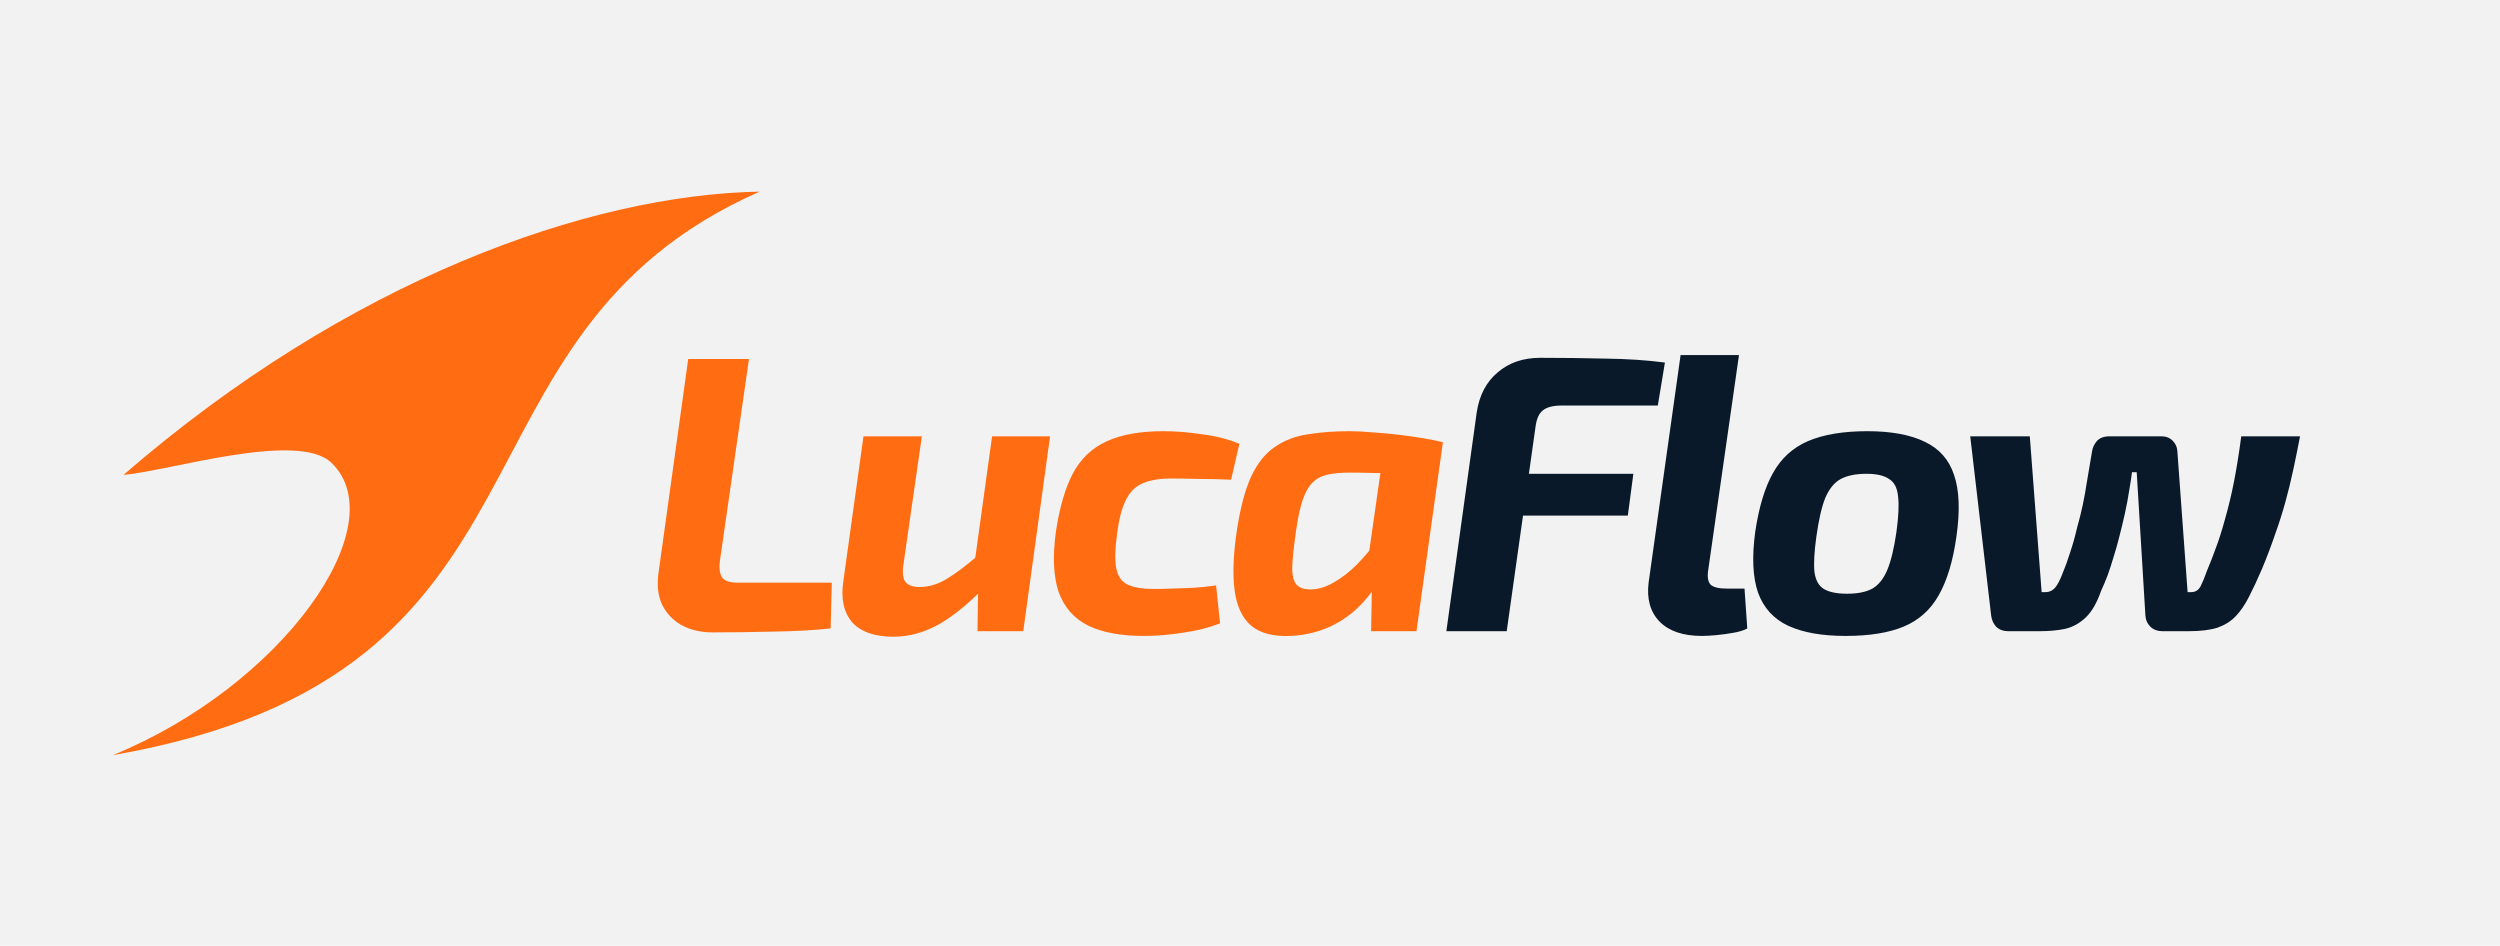
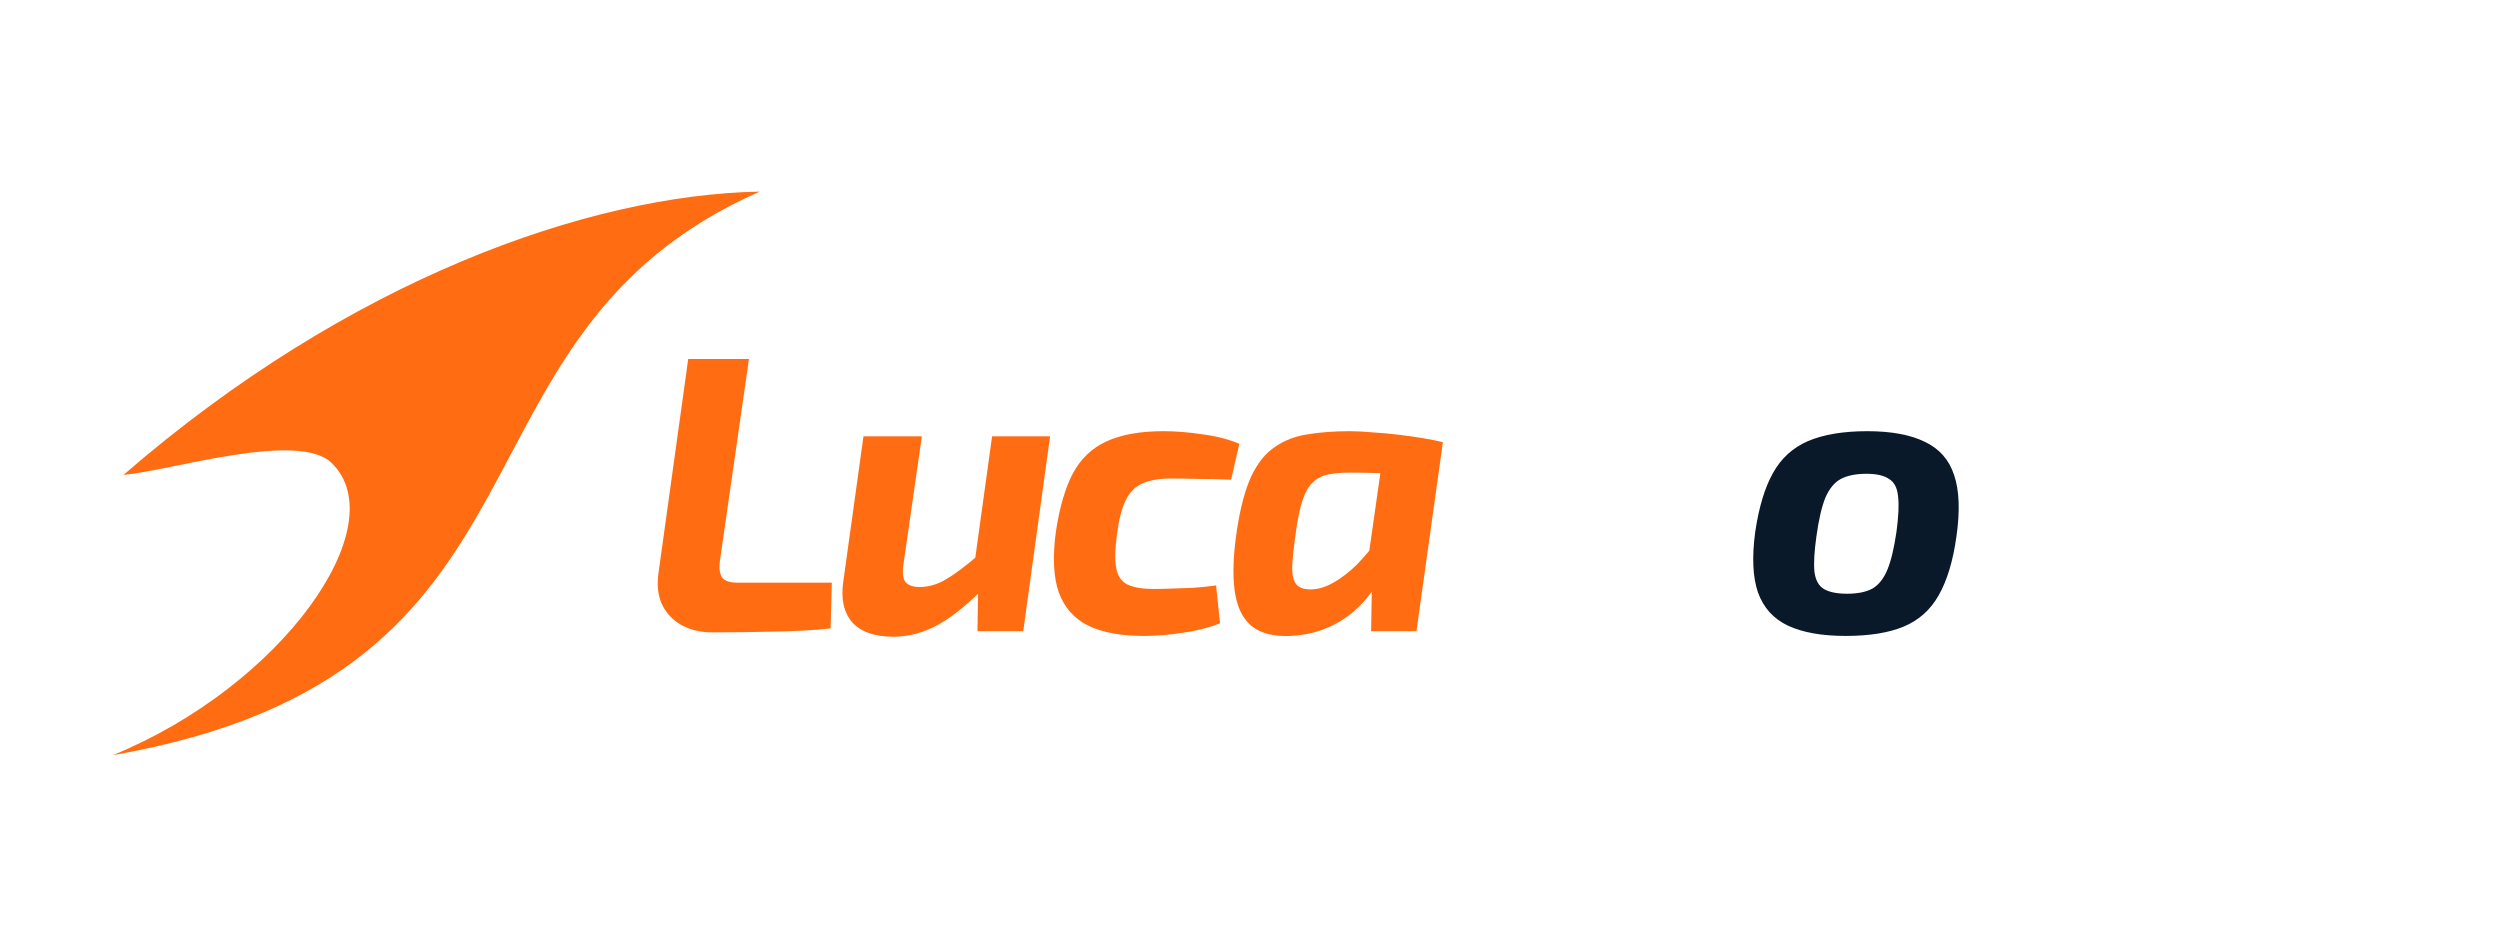
<svg xmlns="http://www.w3.org/2000/svg" width="2218" height="839" viewBox="0 0 2218 839" fill="none">
-   <path d="M2218 0H0V839H2218V0Z" fill="#F2F2F2" />
  <path fill-rule="evenodd" clip-rule="evenodd" d="M109.59 421.3C309.3 248.17 522.17 172.818 674 170C382.35 298.53 513.54 598 100 670C250.6 608.49 350.97 465.8 294.16 410.68C264.37 381.78 150.05 417.99 109.59 421.3Z" fill="#FF6C11" />
  <path d="M664.49 318.5L638.59 498.4C637.89 504.467 638.59 509.133 640.69 512.4C643.023 515.433 647.573 516.95 654.34 516.95H737.99L736.94 557.55C721.307 559.183 704.39 560.117 686.19 560.35C667.99 560.817 650.023 561.05 632.29 561.05C621.557 561.05 612.223 558.833 604.29 554.4C596.59 549.967 590.873 543.783 587.14 535.85C583.64 527.917 582.707 518.467 584.34 507.5L610.59 318.5H664.49Z" fill="#FF6C11" />
  <path d="M817.878 387.1L801.427 501.55C800.494 508.783 801.194 513.8 803.528 516.6C806.094 519.4 810.178 520.8 815.778 520.8C823.944 520.8 831.878 518.467 839.578 513.8C847.511 509.133 857.428 501.667 869.328 491.4L877.028 517.3C861.861 533.4 847.511 545.417 833.978 553.35C820.444 561.05 806.677 564.9 792.677 564.9C775.877 564.9 763.627 560.583 755.927 551.95C748.461 543.083 745.894 530.95 748.228 515.55L766.078 387.1H817.878ZM931.628 387.1L907.828 560H867.228L867.927 513.1L863.378 508.55L880.177 387.1H931.628Z" fill="#FF6C11" />
  <path d="M1032.02 382.55C1042.99 382.55 1054.66 383.483 1067.02 385.35C1079.39 386.983 1090.24 389.783 1099.57 393.75L1092.22 425.6C1081.96 425.133 1072.16 424.9 1062.82 424.9C1053.49 424.667 1045.56 424.55 1039.02 424.55C1028.76 424.55 1020.36 425.95 1013.82 428.75C1007.29 431.55 1002.27 436.567 998.773 443.8C995.273 450.8 992.706 460.717 991.073 473.55C989.206 487.083 988.973 497.35 990.373 504.35C991.773 511.35 995.156 516.133 1000.52 518.7C1006.12 521.267 1013.94 522.55 1023.97 522.55C1028.17 522.55 1033.19 522.433 1039.02 522.2C1045.09 521.967 1051.62 521.733 1058.62 521.5C1065.62 521.033 1072.39 520.333 1078.92 519.4L1082.42 553C1072.39 556.967 1061.31 559.767 1049.17 561.4C1037.27 563.267 1025.84 564.2 1014.87 564.2C994.573 564.2 978.123 561.167 965.523 555.1C952.923 548.8 944.173 538.883 939.273 525.35C934.606 511.583 933.789 493.617 936.823 471.45C940.089 449.983 945.106 432.833 951.873 420C958.873 406.933 968.789 397.483 981.623 391.65C994.689 385.583 1011.49 382.55 1032.02 382.55Z" fill="#FF6C11" />
  <path d="M1197.54 382.55C1203.61 382.55 1210.37 382.9 1217.84 383.6C1225.54 384.067 1233.24 384.767 1240.94 385.7C1248.87 386.633 1256.22 387.683 1262.99 388.85C1269.99 390.017 1275.71 391.183 1280.14 392.35L1244.79 420.35C1235.46 419.883 1226.94 419.65 1219.24 419.65C1211.54 419.417 1204.31 419.3 1197.54 419.3C1189.84 419.3 1183.31 419.883 1177.94 421.05C1172.57 422.217 1168.14 424.55 1164.64 428.05C1161.14 431.317 1158.22 436.333 1155.89 443.1C1153.56 449.867 1151.57 458.967 1149.94 470.4C1147.84 484.867 1146.67 495.95 1146.44 503.65C1146.44 511.117 1147.84 516.25 1150.64 519.05C1153.44 521.85 1157.87 523.133 1163.94 522.9C1170.24 522.667 1176.77 520.567 1183.54 516.6C1190.54 512.633 1197.42 507.267 1204.19 500.5C1210.96 493.5 1217.49 485.683 1223.79 477.05L1232.89 493.85C1228.22 507.617 1221.57 519.75 1212.94 530.25C1204.54 540.517 1194.62 548.567 1183.19 554.4C1171.76 560.233 1159.04 563.5 1145.04 564.2C1129.87 564.9 1118.21 561.867 1110.04 555.1C1102.11 548.333 1097.21 537.833 1095.34 523.6C1093.47 509.367 1094.17 491.517 1097.44 470.05C1100.47 450.217 1104.67 434.467 1110.04 422.8C1115.64 410.9 1122.64 402.15 1131.04 396.55C1139.44 390.717 1149.12 386.983 1160.09 385.35C1171.29 383.483 1183.77 382.55 1197.54 382.55ZM1229.04 389.2L1280.14 392.35L1256.69 560H1216.44L1217.14 520.8L1210.84 516.6L1229.04 389.2Z" fill="#FF6C11" />
-   <path d="M1366.51 317.45C1385.64 317.45 1404.89 317.683 1424.26 318.15C1443.63 318.383 1461.24 319.55 1477.11 321.65L1470.81 359.8H1385.41C1377.94 359.8 1372.46 361.2 1368.96 364C1365.46 366.567 1363.24 371.467 1362.31 378.7L1336.76 560H1283.21L1310.16 365.75C1312.49 350.583 1318.68 338.8 1328.71 330.4C1338.74 321.767 1351.34 317.45 1366.51 317.45ZM1308.76 420.35H1449.11L1444.21 457.45H1303.51L1308.76 420.35Z" fill="#0A1929" />
-   <path d="M1542.83 315L1515.53 505.75C1514.59 511.817 1515.29 516.133 1517.63 518.7C1520.19 521.033 1524.98 522.2 1531.98 522.2H1547.73L1550.18 557.55C1547.38 559.183 1543.29 560.467 1537.93 561.4C1532.79 562.333 1527.66 563.033 1522.53 563.5C1517.39 563.967 1513.19 564.2 1509.93 564.2C1493.36 564.2 1480.88 560 1472.48 551.6C1464.08 542.967 1460.81 531.3 1462.68 516.6L1491.03 315H1542.83Z" fill="#0A1929" />
  <path d="M1656.65 382.55C1677.89 382.55 1694.92 385.7 1707.75 392C1720.59 398.067 1729.22 407.867 1733.65 421.4C1738.32 434.933 1739.02 453.133 1735.75 476C1732.72 497.7 1727.47 515.083 1720 528.15C1712.77 540.983 1702.5 550.2 1689.2 555.8C1675.9 561.4 1658.64 564.2 1637.4 564.2C1616.4 564.2 1599.37 561.167 1586.3 555.1C1573.47 549.033 1564.6 539.233 1559.7 525.7C1555.04 512.167 1554.22 494.2 1557.25 471.8C1560.52 449.867 1565.77 432.483 1573 419.65C1580.24 406.583 1590.62 397.133 1604.15 391.3C1617.92 385.467 1635.42 382.55 1656.65 382.55ZM1655.95 420.35C1646.62 420.35 1639.04 421.867 1633.2 424.9C1627.6 427.933 1623.05 433.417 1619.55 441.35C1616.29 449.283 1613.6 460.833 1611.5 476C1609.64 489.3 1609.05 499.683 1609.75 507.15C1610.69 514.617 1613.49 519.75 1618.15 522.55C1622.82 525.35 1629.7 526.75 1638.8 526.75C1648.14 526.75 1655.6 525.233 1661.2 522.2C1666.8 518.933 1671.24 513.333 1674.5 505.4C1677.77 497.467 1680.45 486.267 1682.55 471.8C1684.42 458.033 1684.89 447.533 1683.95 440.3C1683.25 432.833 1680.57 427.7 1675.9 424.9C1671.47 421.867 1664.82 420.35 1655.95 420.35Z" fill="#0A1929" />
-   <path d="M1800.84 387.1L1811.34 525.35H1814.84C1818.11 525.35 1820.91 524.067 1823.24 521.5C1825.57 518.7 1827.91 514.15 1830.24 507.85C1832.34 502.95 1834.44 497.117 1836.54 490.35C1838.87 483.583 1840.97 476.117 1842.84 467.95C1844.71 461.417 1846.34 454.883 1847.74 448.35C1849.14 441.817 1850.42 434.7 1851.59 427C1852.99 419.067 1854.51 410.083 1856.14 400.05C1856.61 397.017 1858.01 394.1 1860.34 391.3C1862.91 388.5 1866.64 387.1 1871.54 387.1H1917.74C1921.71 387.1 1924.97 388.383 1927.54 390.95C1930.11 393.517 1931.51 396.55 1931.74 400.05L1940.84 525.35H1943.99C1947.72 525.35 1950.52 523.6 1952.39 520.1C1954.26 516.367 1956.12 511.817 1957.99 506.45C1961.02 499.217 1963.71 492.333 1966.04 485.8C1968.61 479.033 1971.17 470.983 1973.74 461.65C1977.01 450.217 1979.81 438.55 1982.14 426.65C1984.47 414.517 1986.57 401.333 1988.44 387.1H2040.59C2038.72 396.9 2036.74 406.7 2034.64 416.5C2032.54 426.3 2030.21 435.867 2027.64 445.2C2025.07 454.533 2022.16 463.75 2018.89 472.85C2015.16 483.817 2011.19 494.317 2006.99 504.35C2002.79 514.15 1998.94 522.433 1995.44 529.2C1991.94 536.2 1987.97 542.033 1983.54 546.7C1979.34 551.133 1973.97 554.517 1967.44 556.85C1960.91 558.95 1952.39 560 1941.89 560H1918.44C1914.24 560 1910.74 558.717 1907.94 556.15C1905.14 553.35 1903.62 549.967 1903.39 546L1895.69 418.95H1891.49C1891.02 423.15 1890.21 428.517 1889.04 435.05C1888.11 441.35 1886.82 448.233 1885.19 455.7C1883.56 462.933 1881.81 470.167 1879.94 477.4C1878.54 483 1876.91 488.717 1875.04 494.55C1873.41 500.15 1871.66 505.517 1869.79 510.65C1867.92 515.55 1866.06 519.983 1864.19 523.95C1860.46 534.683 1855.91 542.617 1850.54 547.75C1845.17 552.883 1839.11 556.267 1832.34 557.9C1825.57 559.3 1817.99 560 1809.59 560H1781.59C1777.39 560 1773.89 558.717 1771.09 556.15C1768.52 553.35 1767.01 549.967 1766.54 546L1747.99 387.1H1800.84Z" fill="#0A1929" />
</svg>